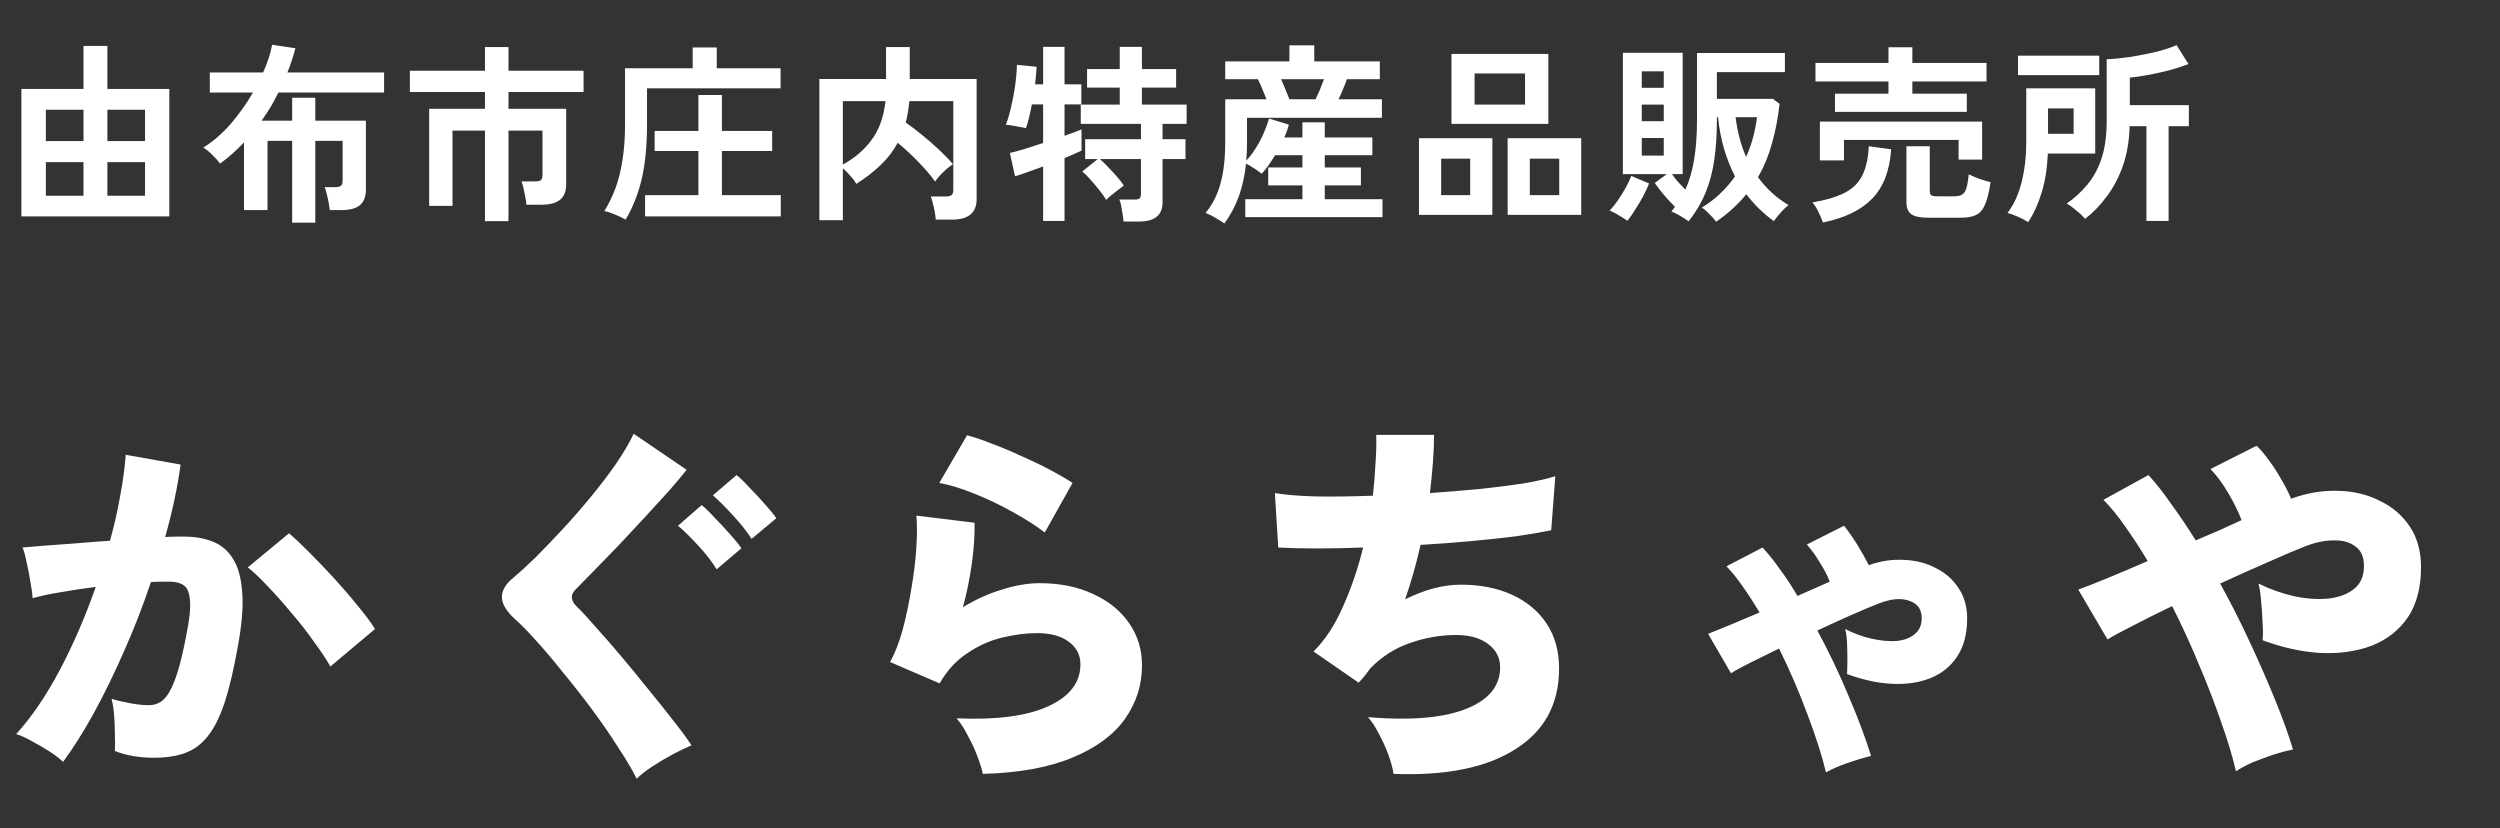
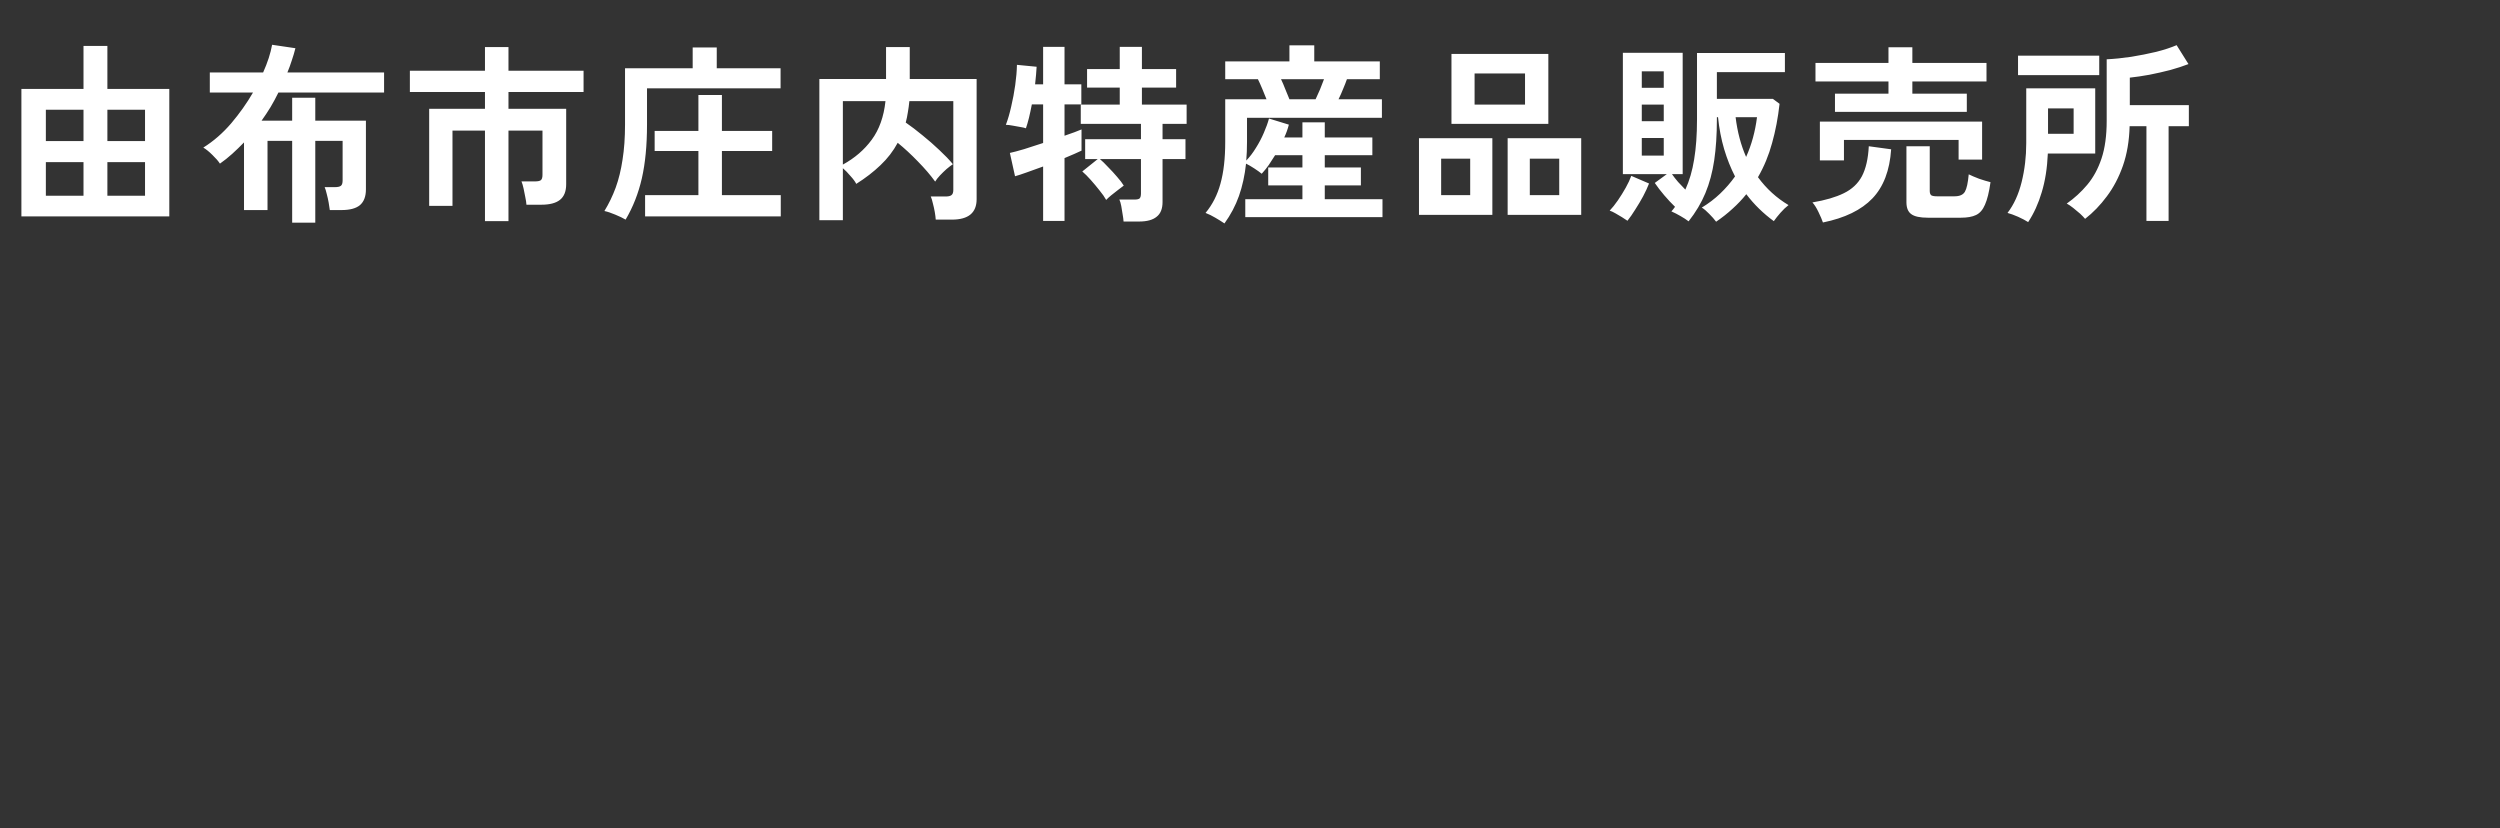
<svg xmlns="http://www.w3.org/2000/svg" width="314" height="104" viewBox="0 0 314 104" fill="none">
  <rect x="0" y="0" width="314" height="104" fill="#333333" stroke="none" />
  <path d="M2.688 27.176V11.168H10.488V5.768H13.488V11.168H21.264V27.176H2.688ZM5.76 24.584H10.488V20.36H5.76V24.584ZM13.488 24.584H18.216V20.36H13.488V24.584ZM5.76 17.72H10.488V13.784H5.76V17.72ZM13.488 17.72H18.216V13.784H13.488V17.72ZM36.696 27.968V17.696H33.6V26.384H30.648V17.888C30.168 18.384 29.672 18.864 29.16 19.328C28.664 19.776 28.152 20.184 27.624 20.552C27.416 20.232 27.104 19.872 26.688 19.472C26.272 19.056 25.888 18.744 25.536 18.536C26.816 17.736 27.984 16.72 29.04 15.488C30.096 14.24 31.008 12.952 31.776 11.624H26.352V9.104H33.048C33.608 7.856 33.984 6.696 34.176 5.624L37.104 6.056C36.976 6.568 36.824 7.08 36.648 7.592C36.488 8.104 36.304 8.608 36.096 9.104H48.24V11.624H34.968C34.664 12.248 34.336 12.856 33.984 13.448C33.632 14.024 33.256 14.592 32.856 15.152H36.696V12.272H39.6V15.152H45.96V23.792C45.96 24.672 45.712 25.328 45.216 25.76C44.72 26.176 43.944 26.384 42.888 26.384H41.424C41.392 26.112 41.344 25.8 41.28 25.448C41.216 25.08 41.136 24.72 41.04 24.368C40.96 24.016 40.872 23.728 40.776 23.504H42.072C42.424 23.504 42.672 23.448 42.816 23.336C42.96 23.224 43.032 23 43.032 22.664V17.696H39.6V27.968H36.696ZM60.912 27.776V16.4H56.832V25.856H53.904V13.664H60.912V11.552H51.48V8.888H60.912V5.912H63.864V8.888H73.296V11.552H63.864V13.664H71.112V23.144C71.112 24.04 70.848 24.696 70.32 25.112C69.808 25.512 69.032 25.712 67.992 25.712H66.12C66.104 25.44 66.056 25.12 65.976 24.752C65.912 24.384 65.84 24.024 65.76 23.672C65.68 23.304 65.592 23.008 65.496 22.784H67.2C67.536 22.784 67.776 22.736 67.92 22.64C68.064 22.528 68.136 22.304 68.136 21.968V16.4H63.864V27.776H60.912ZM81.024 27.176V24.512H87.72V18.968H82.224V16.448H87.72V11.936H90.672V16.448H96.984V18.968H90.672V24.512H98.064V27.176H81.024ZM78.576 27.584C78.256 27.392 77.824 27.184 77.28 26.96C76.752 26.736 76.296 26.584 75.912 26.504C76.472 25.592 76.944 24.616 77.328 23.576C77.712 22.52 78 21.344 78.192 20.048C78.4 18.752 78.504 17.28 78.504 15.632V8.576H87V5.96H90.024V8.576H98.04V11.096H81.264V15.68C81.264 18.256 81.048 20.496 80.616 22.4C80.184 24.288 79.504 26.016 78.576 27.584ZM102.912 27.656V9.92H111.288V5.912H114.264V9.92H122.664V25.016C122.664 26.728 121.632 27.584 119.568 27.584H117.528C117.512 27.312 117.472 26.992 117.408 26.624C117.344 26.256 117.264 25.896 117.168 25.544C117.088 25.176 117 24.888 116.904 24.68H118.776C119.112 24.68 119.352 24.624 119.496 24.512C119.656 24.4 119.736 24.184 119.736 23.864V12.704H114.216C114.168 13.2 114.104 13.672 114.024 14.12C113.96 14.552 113.872 14.976 113.76 15.392C114.432 15.856 115.136 16.392 115.872 17C116.608 17.592 117.312 18.208 117.984 18.848C118.656 19.472 119.224 20.064 119.688 20.624C119.464 20.768 119.2 20.968 118.896 21.224C118.608 21.48 118.328 21.752 118.056 22.04C117.8 22.312 117.6 22.568 117.456 22.808C116.88 22.008 116.16 21.168 115.296 20.288C114.448 19.408 113.6 18.624 112.752 17.936C112.192 18.976 111.472 19.912 110.592 20.744C109.728 21.576 108.712 22.36 107.544 23.096C107.416 22.824 107.176 22.496 106.824 22.112C106.488 21.712 106.168 21.384 105.864 21.128V27.656H102.912ZM105.864 20.672C107.352 19.856 108.56 18.816 109.488 17.552C110.432 16.272 111.008 14.656 111.216 12.704H105.864V20.672ZM141.12 27.824C141.104 27.568 141.064 27.264 141 26.912C140.952 26.56 140.896 26.216 140.832 25.88C140.768 25.544 140.688 25.272 140.592 25.064H142.488C142.808 25.064 143.024 25.016 143.136 24.92C143.248 24.808 143.304 24.6 143.304 24.296V19.976H138.144C138.448 20.232 138.792 20.568 139.176 20.984C139.576 21.384 139.952 21.792 140.304 22.208C140.672 22.624 140.952 22.992 141.144 23.312C140.984 23.424 140.752 23.6 140.448 23.84C140.144 24.064 139.848 24.296 139.56 24.536C139.272 24.776 139.064 24.968 138.936 25.112C138.744 24.76 138.464 24.36 138.096 23.912C137.744 23.464 137.376 23.024 136.992 22.592C136.608 22.16 136.256 21.808 135.936 21.536L137.88 19.976H136.296V17.48H143.304V15.56H135.744V13.136H140.64V11H136.536V8.672H140.64V5.888H143.424V8.672H147.72V11H143.424V13.136H149.04V15.56H146.016V17.48H148.896V19.976H146.016V25.376C146.016 26.224 145.768 26.84 145.272 27.224C144.792 27.624 144.056 27.824 143.064 27.824H141.12ZM131.016 27.752V20.912C130.28 21.184 129.592 21.432 128.952 21.656C128.328 21.88 127.84 22.04 127.488 22.136L126.84 19.208C127.288 19.112 127.888 18.952 128.64 18.728C129.392 18.488 130.184 18.232 131.016 17.96V13.112H129.6C129.488 13.704 129.368 14.264 129.24 14.792C129.112 15.304 128.984 15.744 128.856 16.112C128.68 16.048 128.432 15.992 128.112 15.944C127.808 15.88 127.496 15.824 127.176 15.776C126.856 15.712 126.576 15.68 126.336 15.68C126.592 15.008 126.816 14.24 127.008 13.376C127.216 12.496 127.384 11.6 127.512 10.688C127.64 9.776 127.712 8.928 127.728 8.144L130.2 8.384C130.184 8.672 130.16 9.008 130.128 9.392C130.096 9.776 130.056 10.176 130.008 10.592H131.016V5.888H133.704V10.592H135.816V13.112H133.704V17.048C134.648 16.728 135.36 16.464 135.84 16.256V18.92C135.344 19.16 134.632 19.472 133.704 19.856V27.752H131.016ZM153.792 28.064C153.44 27.824 153.056 27.584 152.64 27.344C152.24 27.104 151.832 26.904 151.416 26.744C152.28 25.704 152.904 24.48 153.288 23.072C153.688 21.648 153.888 19.904 153.888 17.84V12.464H159.072C158.912 12.048 158.736 11.616 158.544 11.168C158.352 10.704 158.168 10.296 157.992 9.944H153.888V7.712H161.952V5.696H165.072V7.712H173.304V9.944H169.176C169.048 10.312 168.888 10.72 168.696 11.168C168.52 11.616 168.328 12.048 168.12 12.464H173.568V14.792H156.624V17.84C156.624 18.24 156.616 18.64 156.6 19.04C156.584 19.424 156.56 19.8 156.528 20.168C156.976 19.704 157.384 19.168 157.752 18.56C158.136 17.952 158.464 17.328 158.736 16.688C159.024 16.032 159.24 15.432 159.384 14.888L161.88 15.656C161.816 15.912 161.736 16.176 161.64 16.448C161.544 16.72 161.432 16.992 161.304 17.264H163.584V15.368H166.392V17.264H172.368V19.496H166.392V21.032H170.928V23.288H166.392V25.016H173.64V27.272H156.408V25.016H163.584V23.288H159.288V21.032H163.584V19.496H160.152C159.896 19.912 159.632 20.32 159.36 20.72C159.088 21.104 158.792 21.472 158.472 21.824C158.216 21.616 157.904 21.392 157.536 21.152C157.168 20.912 156.824 20.712 156.504 20.552C156.344 22.024 156.048 23.376 155.616 24.608C155.184 25.824 154.576 26.976 153.792 28.064ZM161.952 12.464H165.24C165.416 12.096 165.6 11.688 165.792 11.24C165.984 10.776 166.152 10.344 166.296 9.944H160.896C161.088 10.344 161.272 10.776 161.448 11.24C161.64 11.688 161.808 12.096 161.952 12.464ZM182.304 15.56V6.776H194.472V15.56H182.304ZM189.36 26.984V17.36H198.6V26.984H189.36ZM178.224 26.984V17.36H187.44V26.984H178.224ZM185.208 13.136H191.544V9.224H185.208V13.136ZM192.144 24.512H195.84V19.928H192.144V24.512ZM181.008 24.512H184.656V19.928H181.008V24.512ZM215.544 27.848C215.32 27.544 215.032 27.216 214.68 26.864C214.344 26.512 214.032 26.248 213.744 26.072C214.592 25.56 215.36 24.976 216.048 24.32C216.752 23.648 217.376 22.928 217.92 22.16C217.376 21.104 216.92 19.96 216.552 18.728C216.184 17.48 215.928 16.144 215.784 14.72H215.64V14.984C215.64 16.92 215.528 18.64 215.304 20.144C215.08 21.648 214.712 23.016 214.2 24.248C213.688 25.48 212.984 26.664 212.088 27.8C211.8 27.576 211.456 27.352 211.056 27.128C210.672 26.904 210.296 26.712 209.928 26.552C210.008 26.456 210.088 26.36 210.168 26.264C210.248 26.168 210.32 26.072 210.384 25.976C209.92 25.528 209.464 25.04 209.016 24.512C208.568 23.984 208.176 23.472 207.84 22.976L209.352 21.872H203.832V6.632H211.344V21.872H210C210.224 22.192 210.48 22.52 210.768 22.856C211.072 23.176 211.376 23.496 211.68 23.816C212.192 22.696 212.56 21.432 212.784 20.024C213.024 18.6 213.144 16.92 213.144 14.984V6.656H224.184V9.056H215.64V12.416H222.672L223.512 13.04C223.32 14.784 223.008 16.424 222.576 17.96C222.16 19.496 221.568 20.928 220.8 22.256C221.856 23.696 223.136 24.864 224.64 25.76C224.304 26.016 223.968 26.336 223.632 26.72C223.296 27.104 223.016 27.456 222.792 27.776C222.152 27.312 221.536 26.792 220.944 26.216C220.368 25.656 219.832 25.048 219.336 24.392C218.824 25.032 218.248 25.64 217.608 26.216C216.984 26.792 216.296 27.336 215.544 27.848ZM204.408 27.728C204.232 27.6 204 27.448 203.712 27.272C203.44 27.112 203.168 26.952 202.896 26.792C202.624 26.632 202.384 26.52 202.176 26.456C202.512 26.104 202.856 25.672 203.208 25.16C203.56 24.648 203.888 24.12 204.192 23.576C204.496 23.032 204.728 22.536 204.888 22.088L207.12 23.048C206.928 23.544 206.68 24.08 206.376 24.656C206.072 25.216 205.744 25.768 205.392 26.312C205.056 26.856 204.728 27.328 204.408 27.728ZM219.312 19.712C220 18.176 220.456 16.512 220.68 14.72H217.992C218.216 16.56 218.656 18.224 219.312 19.712ZM206.208 19.544H208.968V17.336H206.208V19.544ZM206.208 15.224H208.968V13.136H206.208V15.224ZM206.208 11.024H208.968V8.96H206.208V11.024ZM230.472 14.048V11.768H237.192V10.232H228.024V7.904H237.192V5.936H240.192V7.904H249.504V10.232H240.192V11.768H247.032V14.048H230.472ZM228.576 20.144V15.272H248.952V20.048H246V17.576H231.6V20.144H228.576ZM242.136 27.344C241.144 27.344 240.448 27.192 240.048 26.888C239.648 26.6 239.448 26.104 239.448 25.4V18.368H242.376V23.984C242.376 24.224 242.432 24.4 242.544 24.512C242.672 24.608 242.912 24.656 243.264 24.656H245.496C246.136 24.656 246.568 24.464 246.792 24.08C247.016 23.696 247.176 22.968 247.272 21.896C247.592 22.056 248.024 22.24 248.568 22.448C249.128 22.64 249.608 22.784 250.008 22.88C249.832 24.128 249.6 25.072 249.312 25.712C249.04 26.352 248.664 26.784 248.184 27.008C247.72 27.232 247.088 27.344 246.288 27.344H242.136ZM228.96 27.944C228.848 27.608 228.664 27.176 228.408 26.648C228.168 26.136 227.912 25.728 227.64 25.424C229.256 25.152 230.568 24.768 231.576 24.272C232.6 23.776 233.36 23.064 233.856 22.136C234.352 21.192 234.64 19.936 234.72 18.368L237.528 18.752C237.352 21.408 236.568 23.464 235.176 24.92C233.784 26.376 231.712 27.384 228.96 27.944ZM269.592 27.752V15.848H267.48C267.432 17.688 267.152 19.344 266.64 20.816C266.128 22.272 265.456 23.552 264.624 24.656C263.808 25.76 262.896 26.704 261.888 27.488C261.744 27.312 261.536 27.096 261.264 26.84C260.992 26.6 260.704 26.36 260.4 26.12C260.096 25.88 259.824 25.696 259.584 25.568C260.544 24.896 261.4 24.112 262.152 23.216C262.92 22.304 263.52 21.2 263.952 19.904C264.384 18.608 264.6 17.032 264.6 15.176V7.448C265.576 7.4 266.6 7.296 267.672 7.136C268.76 6.96 269.808 6.752 270.816 6.512C271.824 6.256 272.68 5.976 273.384 5.672L274.872 8.048C274.216 8.304 273.456 8.552 272.592 8.792C271.728 9.016 270.848 9.216 269.952 9.392C269.072 9.552 268.256 9.672 267.504 9.752V13.208H274.92V15.848H272.376V27.752H269.592ZM254.736 27.896C254.416 27.688 253.992 27.464 253.464 27.224C252.952 27 252.512 26.84 252.144 26.744C252.944 25.704 253.536 24.408 253.92 22.856C254.304 21.304 254.496 19.68 254.496 17.984V11.096H263.16V19.28H257.208C257.128 21.12 256.872 22.744 256.44 24.152C256.024 25.56 255.456 26.808 254.736 27.896ZM253.464 9.44V6.992H263.664V9.44H253.464ZM257.232 16.808H260.448V13.616H257.232V16.808Z" fill="white" />
-   <path d="M7.921 95.691C7.544 95.314 6.994 94.89 6.271 94.418C5.548 93.947 4.794 93.507 4.008 93.098C3.253 92.658 2.593 92.359 2.028 92.202C3.976 90.065 5.815 87.361 7.544 84.092C9.273 80.791 10.766 77.334 12.024 73.719C10.515 73.907 9.053 74.127 7.639 74.379C6.255 74.599 5.077 74.85 4.102 75.133C4.071 74.599 3.976 73.923 3.819 73.106C3.694 72.257 3.536 71.44 3.348 70.654C3.191 69.837 3.018 69.208 2.829 68.768C3.521 68.705 4.448 68.626 5.611 68.532C6.774 68.438 8.063 68.344 9.477 68.249C10.923 68.124 12.369 68.013 13.815 67.919C14.35 66.002 14.774 64.131 15.088 62.308C15.434 60.485 15.67 58.756 15.796 57.121L22.68 58.347C22.303 61.176 21.658 64.21 20.747 67.448C21.25 67.416 21.69 67.4 22.067 67.4C22.476 67.4 22.837 67.4 23.151 67.4C24.472 67.4 25.65 67.605 26.688 68.013C27.756 68.422 28.605 69.129 29.234 70.135C29.894 71.141 30.287 72.54 30.413 74.332C30.57 76.092 30.397 78.34 29.894 81.074C29.391 83.935 28.841 86.293 28.244 88.147C27.646 89.97 26.939 91.4 26.122 92.438C25.336 93.444 24.393 94.151 23.293 94.56C22.193 94.968 20.888 95.173 19.379 95.173C17.493 95.173 15.843 94.89 14.428 94.324C14.46 93.727 14.46 93.035 14.428 92.249C14.428 91.432 14.397 90.63 14.334 89.844C14.271 89.027 14.161 88.336 14.004 87.77C14.727 87.99 15.528 88.178 16.409 88.336C17.289 88.493 18.043 88.572 18.672 88.572C19.143 88.572 19.568 88.477 19.945 88.288C20.354 88.1 20.747 87.723 21.124 87.157C21.501 86.591 21.878 85.727 22.256 84.564C22.633 83.4 23.01 81.829 23.387 79.848C23.796 77.868 23.953 76.406 23.859 75.463C23.796 74.489 23.544 73.844 23.104 73.53C22.664 73.216 22.083 73.059 21.36 73.059C21.045 73.059 20.684 73.059 20.275 73.059C19.866 73.059 19.426 73.074 18.955 73.106C17.98 76.029 16.864 78.905 15.607 81.734C14.381 84.532 13.108 87.141 11.788 89.562C10.468 91.951 9.179 93.994 7.921 95.691ZM41.493 83.715C41.022 82.866 40.346 81.844 39.466 80.65C38.617 79.424 37.658 78.198 36.59 76.972C35.552 75.715 34.546 74.583 33.572 73.577C32.597 72.54 31.78 71.77 31.12 71.267L36.307 66.976C36.967 67.542 37.8 68.328 38.806 69.334C39.812 70.34 40.849 71.424 41.918 72.587C42.986 73.75 43.977 74.898 44.888 76.029C45.831 77.161 46.57 78.151 47.104 79L41.493 83.715ZM79.969 97.813C79.371 96.619 78.57 95.267 77.564 93.758C76.59 92.218 75.505 90.646 74.311 89.043C73.116 87.44 71.906 85.9 70.68 84.422C69.485 82.913 68.354 81.577 67.285 80.414C66.248 79.251 65.383 78.371 64.692 77.774C63.592 76.768 63.041 75.841 63.041 74.992C63.041 74.143 63.529 73.326 64.503 72.54C65.257 71.911 66.169 71.078 67.238 70.041C68.307 68.972 69.438 67.793 70.633 66.505C71.859 65.184 73.053 63.817 74.216 62.402C75.379 60.988 76.432 59.605 77.375 58.253C78.319 56.87 79.057 55.613 79.591 54.481L86.24 59.008C85.674 59.73 84.935 60.611 84.024 61.648C83.112 62.654 82.122 63.738 81.053 64.901C79.984 66.064 78.9 67.228 77.8 68.391C76.7 69.522 75.662 70.591 74.688 71.597C73.745 72.571 72.943 73.389 72.283 74.049C71.623 74.709 71.67 75.416 72.424 76.171C73.022 76.737 73.808 77.585 74.782 78.717C75.788 79.817 76.873 81.059 78.035 82.442C79.199 83.825 80.346 85.224 81.478 86.638C82.641 88.053 83.694 89.373 84.637 90.599C85.611 91.825 86.35 92.831 86.853 93.617C86.161 93.9 85.376 94.277 84.495 94.748C83.615 95.22 82.766 95.723 81.949 96.257C81.132 96.791 80.472 97.31 79.969 97.813ZM90.012 71.503C89.415 70.528 88.645 69.538 87.702 68.532C86.759 67.495 85.91 66.662 85.155 66.033L88.126 63.44C88.566 63.785 89.1 64.304 89.729 64.996C90.389 65.656 91.034 66.347 91.662 67.07C92.291 67.762 92.778 68.359 93.124 68.862L90.012 71.503ZM94.397 67.683C93.8 66.74 93.03 65.766 92.087 64.76C91.144 63.723 90.295 62.874 89.54 62.214L92.511 59.668C92.951 60.013 93.486 60.532 94.114 61.224C94.774 61.884 95.419 62.575 96.047 63.298C96.676 63.99 97.163 64.587 97.509 65.09L94.397 67.683ZM123.442 97.2C123.317 96.572 123.081 95.817 122.735 94.937C122.421 94.088 122.028 93.239 121.556 92.391C121.116 91.511 120.645 90.788 120.142 90.222C125.14 90.442 128.975 89.939 131.647 88.713C134.35 87.487 135.702 85.727 135.702 83.432C135.702 82.269 135.214 81.326 134.24 80.603C133.266 79.88 131.945 79.518 130.279 79.518C128.896 79.518 127.419 79.707 125.847 80.084C124.307 80.461 122.845 81.121 121.462 82.065C120.079 82.976 118.932 84.234 118.02 85.837L111.796 83.149C112.425 82.017 112.959 80.634 113.399 79C113.839 77.334 114.201 75.605 114.484 73.813C114.798 72.021 115.002 70.324 115.097 68.721C115.191 67.118 115.191 65.797 115.097 64.76L122.405 65.656C122.436 67.165 122.326 68.847 122.075 70.701C121.823 72.556 121.446 74.41 120.943 76.265C122.546 75.29 124.181 74.552 125.847 74.049C127.545 73.514 129.116 73.247 130.562 73.247C133.14 73.247 135.387 73.703 137.305 74.615C139.254 75.495 140.763 76.721 141.831 78.293C142.9 79.833 143.435 81.593 143.435 83.573C143.435 86.025 142.727 88.257 141.313 90.269C139.898 92.281 137.713 93.9 134.759 95.126C131.804 96.383 128.032 97.074 123.442 97.2ZM131.222 66.882C130.122 66.033 128.77 65.169 127.167 64.288C125.596 63.408 123.977 62.638 122.311 61.978C120.676 61.318 119.23 60.878 117.973 60.658L121.462 54.67C122.311 54.89 123.332 55.235 124.527 55.707C125.721 56.147 126.963 56.666 128.252 57.263C129.541 57.829 130.751 58.41 131.882 59.008C133.014 59.605 133.957 60.155 134.712 60.658L131.222 66.882ZM175.026 97.2C174.932 96.54 174.727 95.77 174.413 94.89C174.099 94.01 173.706 93.129 173.234 92.249C172.794 91.369 172.323 90.646 171.82 90.08C177.163 90.52 181.266 90.175 184.126 89.043C186.987 87.911 188.417 86.167 188.417 83.809C188.417 82.615 187.914 81.64 186.908 80.886C185.902 80.131 184.566 79.754 182.9 79.754C180.951 79.754 179.034 80.084 177.148 80.744C175.262 81.373 173.58 82.442 172.103 83.951C171.883 84.265 171.647 84.579 171.395 84.894C171.144 85.208 170.892 85.491 170.641 85.742L164.983 81.829C166.46 80.351 167.702 78.45 168.708 76.124C169.745 73.797 170.578 71.346 171.207 68.768C166.963 68.925 163.411 68.925 160.55 68.768L160.126 61.931C161.415 62.151 163.144 62.292 165.313 62.355C167.482 62.387 169.855 62.355 172.433 62.261C172.59 60.878 172.7 59.526 172.763 58.206C172.857 56.886 172.888 55.691 172.857 54.623H180.118C180.118 55.66 180.071 56.807 179.977 58.065C179.883 59.29 179.757 60.579 179.6 61.931C181.8 61.774 183.906 61.601 185.918 61.412C187.961 61.192 189.8 60.956 191.435 60.705C193.069 60.422 194.374 60.123 195.348 59.809L194.83 66.599C193.635 66.85 192.173 67.102 190.444 67.353C188.716 67.573 186.814 67.778 184.739 67.966C182.696 68.155 180.59 68.312 178.421 68.438C177.918 70.701 177.274 72.98 176.488 75.275C177.682 74.677 178.861 74.222 180.024 73.907C181.187 73.593 182.35 73.436 183.513 73.436C185.934 73.436 188.071 73.86 189.926 74.709C191.78 75.558 193.226 76.768 194.264 78.34C195.301 79.911 195.82 81.782 195.82 83.951C195.82 88.414 193.997 91.793 190.35 94.088C186.735 96.414 181.627 97.452 175.026 97.2ZM229.344 97.012C228.841 94.906 228.056 92.454 226.987 89.656C225.949 86.858 224.771 84.124 223.45 81.452C222.099 82.112 220.889 82.709 219.82 83.243C218.751 83.778 217.949 84.218 217.415 84.564L214.539 79.613C215.262 79.33 216.189 78.953 217.321 78.481C218.452 78.01 219.678 77.491 220.999 76.925C220.307 75.762 219.615 74.693 218.924 73.719C218.232 72.713 217.541 71.848 216.849 71.125L221.376 68.768C222.13 69.585 222.869 70.513 223.592 71.55C224.346 72.556 225.069 73.656 225.761 74.85L229.816 73.059C229.502 72.241 229.077 71.424 228.543 70.607C228.04 69.758 227.505 69.019 226.94 68.391L231.608 66.033C232.142 66.693 232.692 67.479 233.258 68.391C233.824 69.302 234.311 70.167 234.72 70.984C236.228 70.45 237.722 70.23 239.199 70.324C240.676 70.387 241.997 70.733 243.16 71.361C244.354 71.958 245.297 72.791 245.989 73.86C246.712 74.929 247.073 76.202 247.073 77.68C247.073 79.628 246.649 81.232 245.8 82.489C244.983 83.715 243.867 84.611 242.452 85.177C241.038 85.742 239.419 85.978 237.596 85.884C235.804 85.79 233.934 85.381 231.985 84.658C232.016 84.186 232.032 83.589 232.032 82.866C232.032 82.143 232.016 81.42 231.985 80.697C231.953 79.974 231.875 79.408 231.749 79C232.849 79.566 233.965 79.974 235.097 80.226C236.228 80.477 237.266 80.571 238.209 80.509C239.152 80.414 239.906 80.131 240.472 79.66C241.069 79.188 241.368 78.513 241.368 77.632C241.368 76.532 240.849 75.809 239.812 75.463C238.806 75.086 237.533 75.196 235.993 75.793C235.018 76.171 233.855 76.658 232.503 77.255C231.152 77.852 229.737 78.497 228.26 79.188C229.706 81.86 231.01 84.595 232.173 87.393C233.368 90.19 234.311 92.705 235.003 94.937C234.122 95.157 233.132 95.456 232.032 95.833C230.963 96.21 230.067 96.603 229.344 97.012ZM280.834 96.87C280.425 95.078 279.812 93.035 278.995 90.74C278.209 88.446 277.282 86.041 276.213 83.526C275.176 81.011 274.044 78.544 272.818 76.124C270.995 77.004 269.36 77.821 267.914 78.575C266.468 79.298 265.399 79.88 264.708 80.32L261.03 74.049C262.005 73.703 263.246 73.216 264.755 72.587C266.295 71.958 267.961 71.251 269.753 70.465C268.81 68.894 267.867 67.448 266.924 66.127C266.012 64.807 265.101 63.691 264.189 62.78L269.847 59.668C270.822 60.736 271.796 61.978 272.771 63.393C273.777 64.776 274.783 66.269 275.788 67.872C276.794 67.432 277.785 67.008 278.759 66.599C279.733 66.159 280.661 65.734 281.541 65.326C281.132 64.257 280.566 63.11 279.843 61.884C279.121 60.658 278.382 59.668 277.627 58.913L283.427 55.99C283.93 56.461 284.449 57.074 284.983 57.829C285.549 58.583 286.067 59.385 286.539 60.233C287.042 61.082 287.451 61.884 287.765 62.638C289.745 61.915 291.694 61.585 293.612 61.648C295.529 61.679 297.274 62.088 298.846 62.874C300.449 63.628 301.722 64.713 302.665 66.127C303.608 67.542 304.079 69.239 304.079 71.22C304.079 73.797 303.529 75.903 302.429 77.538C301.329 79.141 299.836 80.32 297.95 81.074C296.064 81.797 293.926 82.112 291.537 82.017C289.179 81.892 286.728 81.357 284.181 80.414C284.244 79.817 284.244 79.078 284.181 78.198C284.15 77.287 284.087 76.391 283.993 75.51C283.93 74.599 283.82 73.86 283.663 73.294C285.14 74.017 286.649 74.552 288.189 74.898C289.73 75.212 291.16 75.306 292.48 75.18C293.8 75.023 294.869 74.615 295.686 73.954C296.504 73.294 296.912 72.336 296.912 71.078C296.912 69.947 296.551 69.129 295.828 68.626C295.136 68.092 294.225 67.841 293.093 67.872C291.993 67.872 290.798 68.124 289.51 68.626C288.221 69.129 286.633 69.805 284.747 70.654C282.861 71.471 280.897 72.351 278.853 73.294C280.174 75.683 281.415 78.135 282.578 80.65C283.741 83.133 284.794 85.538 285.737 87.864C286.68 90.159 287.435 92.249 288.001 94.135C287.341 94.261 286.555 94.465 285.643 94.748C284.732 95.063 283.836 95.393 282.955 95.739C282.107 96.116 281.399 96.493 280.834 96.87Z" fill="white" />
</svg>